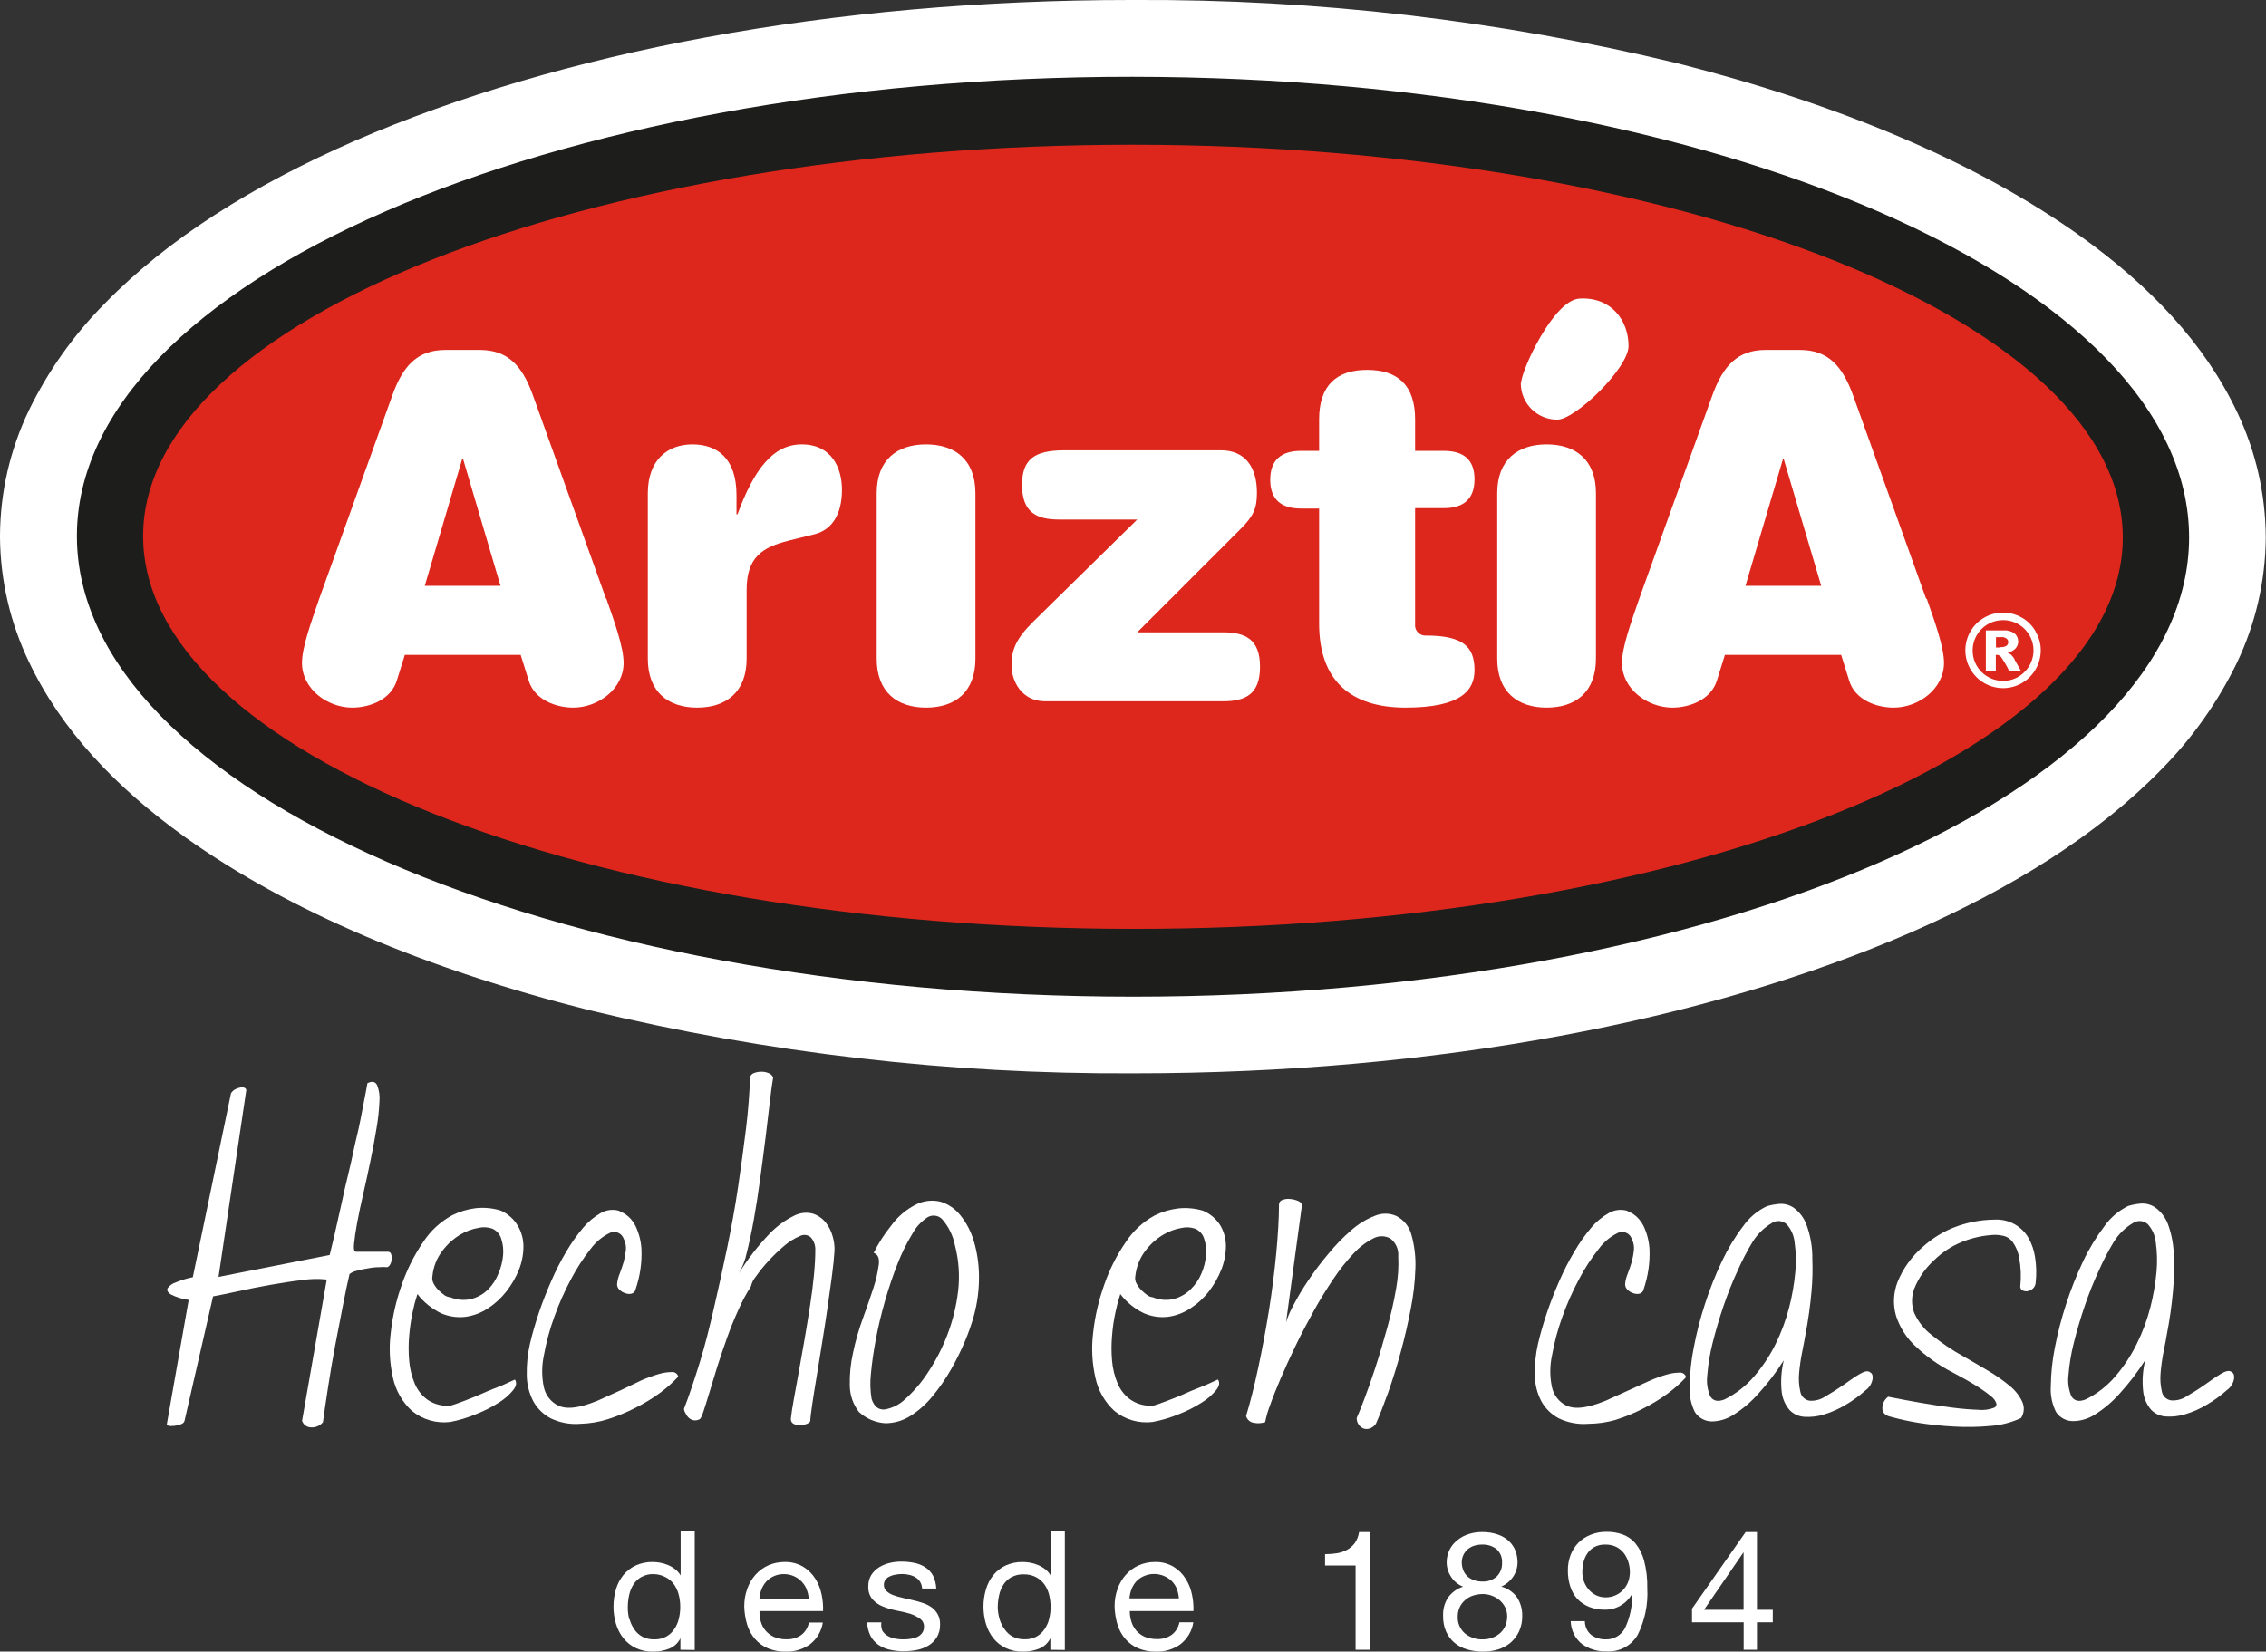
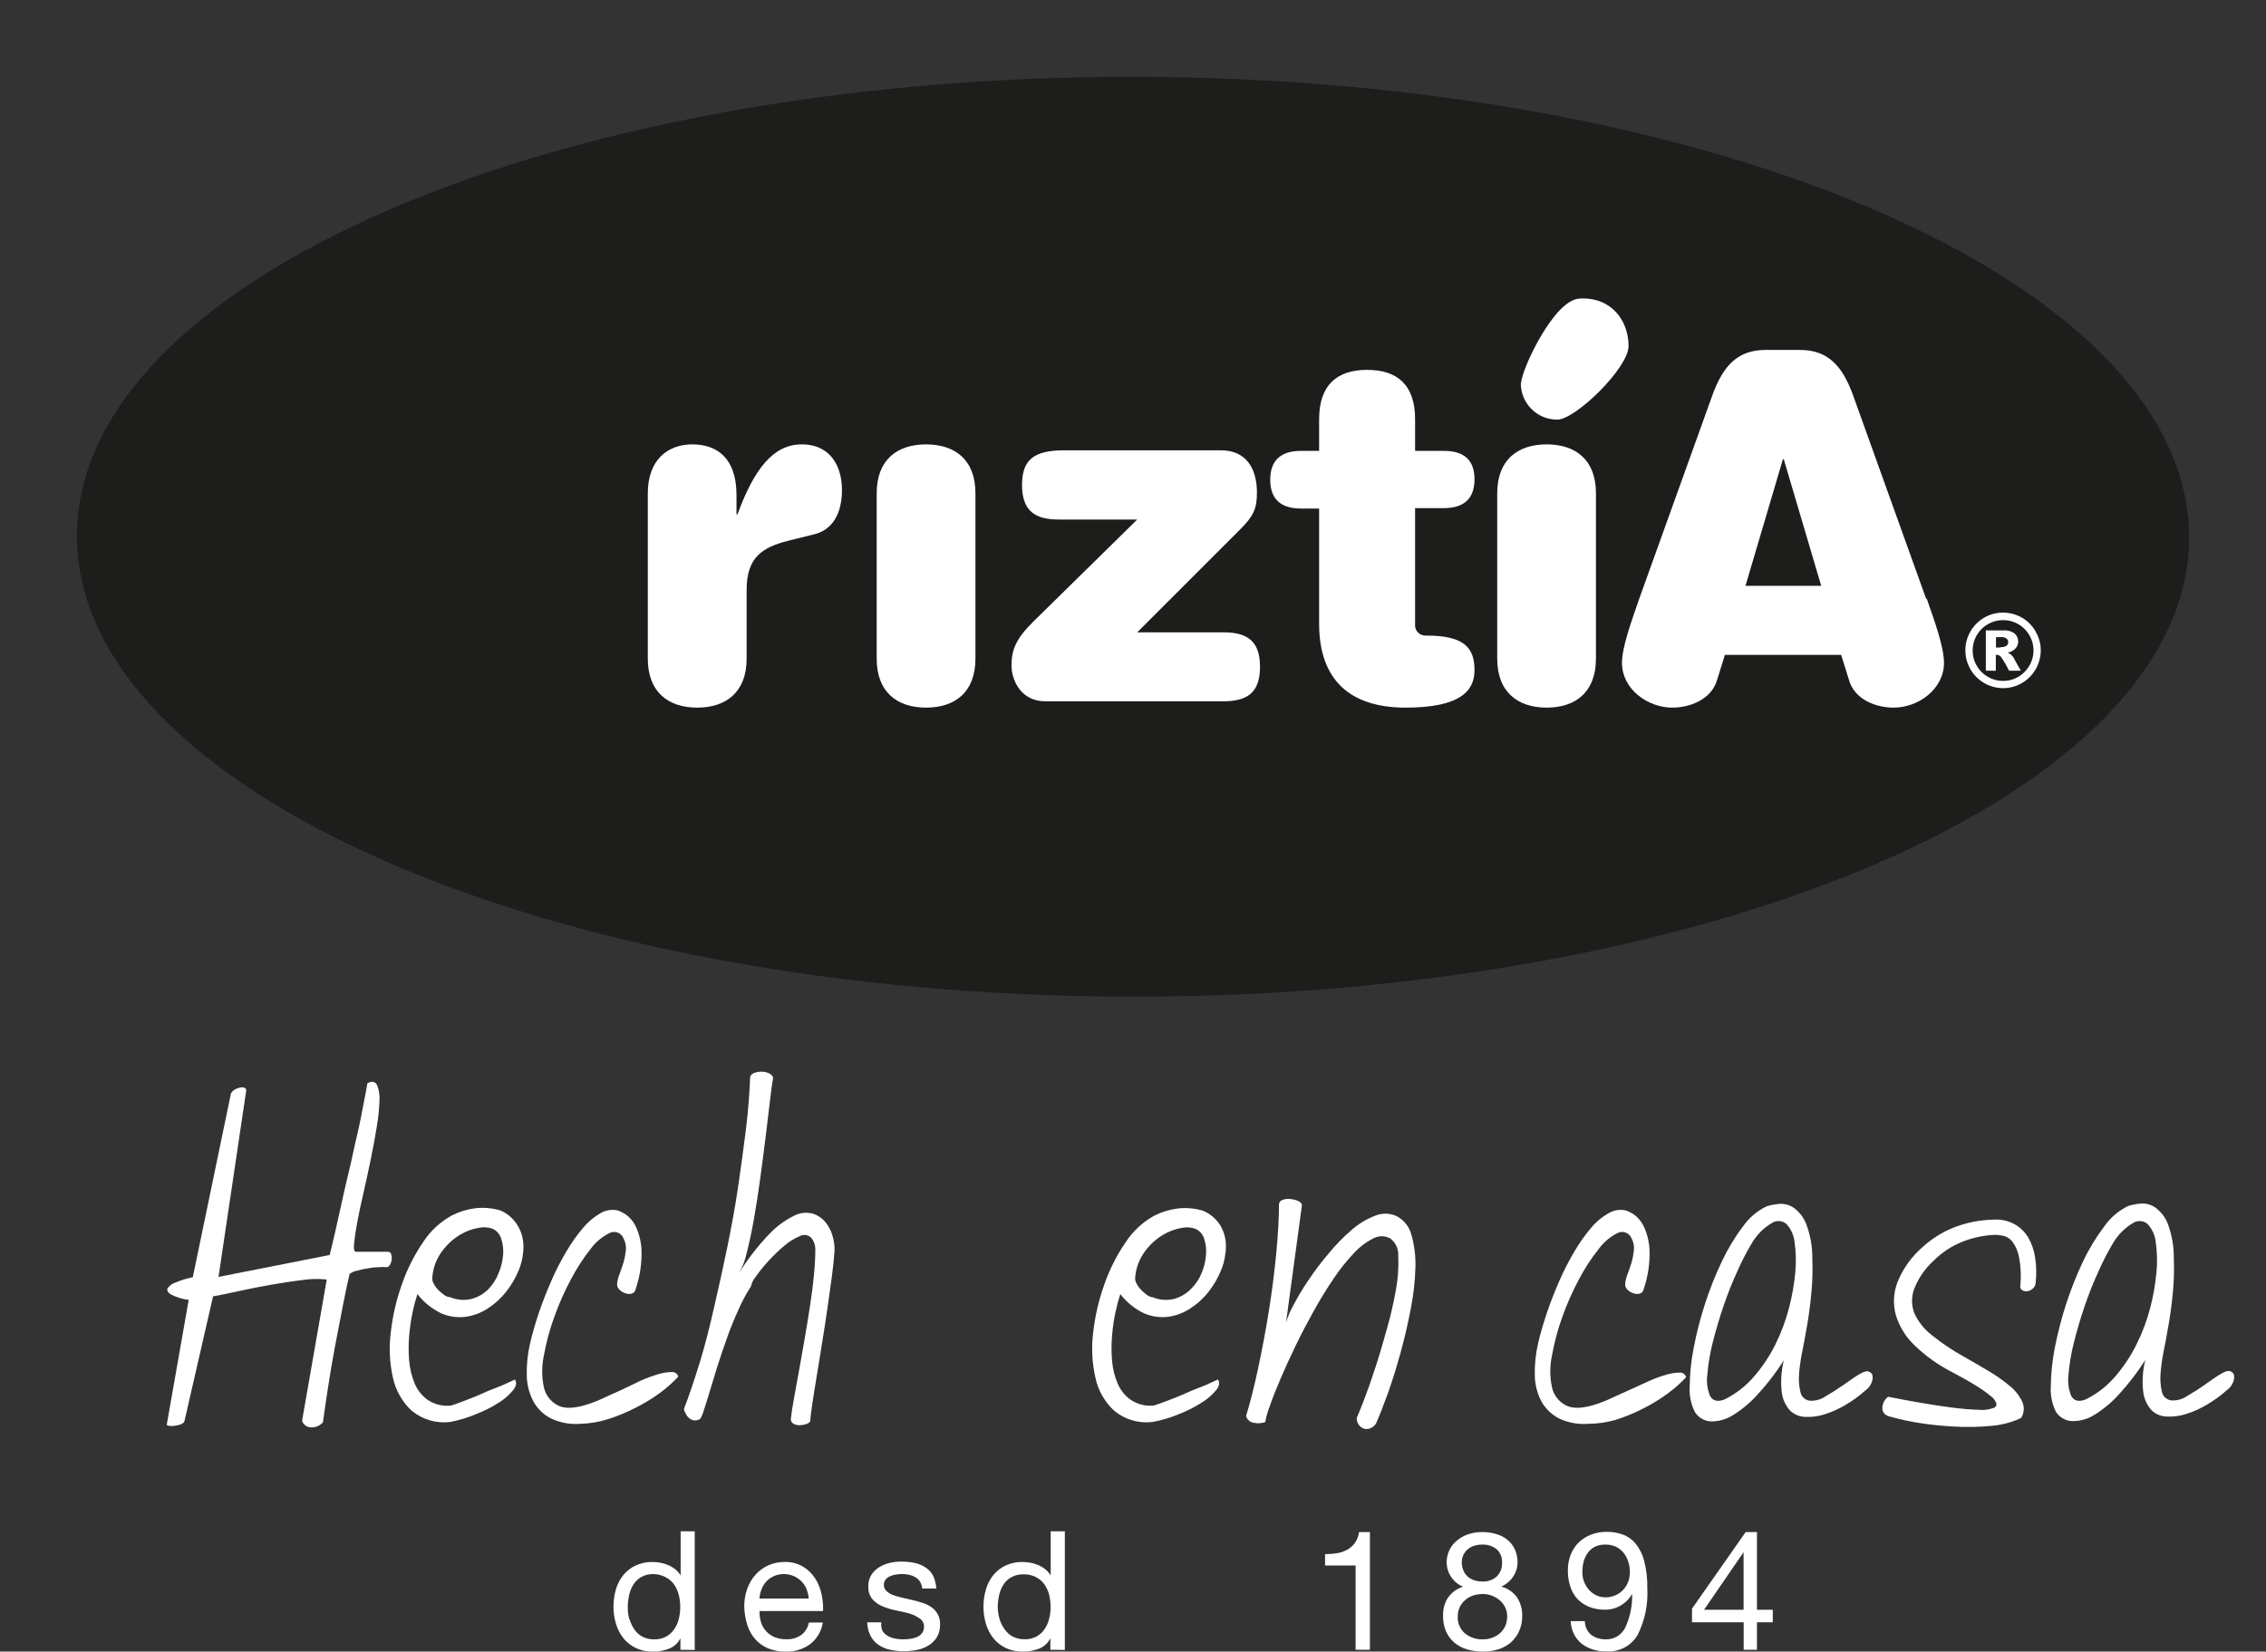
<svg xmlns="http://www.w3.org/2000/svg" viewBox="0 0 286.41 208.8">
  <rect x="0" y="0" width="286.41" height="208.8" fill="#333333" stroke="none" />
  <defs />
  <g id="Capa_2">
    <g id="Layer_1">
-       <path d="M282.76 52.1C278.67 43.44 271.76 36.17 263.01 29.89 249.88 20.5 232.43 13.18 212 8 189.494 2.564 166.412-0.122 143.26 1.13687e-13L143 0C105 0 70.62 6.62 44.86 17.8 32 23.42 21.2 30.19 13.22 38.39 9.297 42.348 6.053 46.926 3.62 51.94 1.265 56.865 0.028 62.251 3.62396e-07 67.71L0 68C0.057 73.416 1.299 78.755 3.64 83.64 7.74 92.29 14.64 99.56 23.4 105.84 36.54 115.23 53.99 122.55 74.4 127.69 96.928 133.132 120.034 135.818 143.21 135.69L143.42 135.69C181.42 135.69 215.77 129.07 241.52 117.88 254.4 112.25 265.18 105.49 273.17 97.29 277.087 93.338 280.324 88.767 282.75 83.76 285.082 78.872 286.32 73.535 286.38 68.12L286.38 67.9C286.354 62.431 285.117 57.035 282.76 52.1Z" fill="#FFFFFF" />
      <path d="M143.17 9.71C69.44 9.67 9.7 35.67 9.72 67.78 9.74 99.89 69.51 126 143.25 126 216.99 126 276.72 100 276.69 67.92 276.66 35.84 216.9 9.77 143.17 9.71" fill="#1D1D1B" />
-       <path d="M143.17 18.3C74.09 18.3 18.08 40.42 18.09 67.78 18.1 95.14 74.14 117.39 143.24 117.43 212.34 117.47 268.33 95.32 268.31 67.94 268.29 40.56 212.31 18.34 143.17 18.3" fill="#DD271C" />
      <path d="M257.29 79.83C256.881 79.098 256.28 78.493 255.55 78.08 254.826 77.664 254.005 77.447 253.17 77.45 252.338 77.445 251.52 77.663 250.8 78.08 249.327 78.93 248.417 80.499 248.41 82.2 248.399 84.84 250.53 86.989 253.17 87 253.17 87 253.17 87 253.17 87 254.006 87 254.827 86.779 255.55 86.36 257.023 85.505 257.932 83.933 257.94 82.23 257.946 81.395 257.721 80.575 257.29 79.86M255.89 84.95C255.177 85.684 254.193 86.092 253.17 86.08 251.049 86.08 249.33 84.361 249.33 82.24 249.33 80.119 251.049 78.4 253.17 78.4 255.285 78.387 257.011 80.091 257.024 82.206 257.03 83.236 256.621 84.225 255.89 84.95" fill="#FFFFFF" fill-rule="evenodd" />
      <path d="M254.59 83.27C254.475 83.084 254.337 82.912 254.18 82.76 254.054 82.653 253.908 82.571 253.75 82.52 254.131 82.446 254.48 82.258 254.75 81.98 254.97 81.74 255.092 81.426 255.09 81.1 255.092 80.719 254.932 80.356 254.65 80.1 254.245 79.798 253.743 79.656 253.24 79.7L251 79.7 251 84.79 252.26 84.79 252.26 82.79 252.42 82.79C252.623 82.802 252.811 82.905 252.93 83.07 253.309 83.616 253.643 84.191 253.93 84.79L255.42 84.79C254.88 83.84 254.6 83.35 254.6 83.32M252.84 81.86 252.28 81.86 252.28 80.55 252.88 80.55C253.137 80.513 253.399 80.577 253.61 80.73 253.756 80.832 253.839 81.002 253.83 81.18 253.838 81.361 253.756 81.533 253.61 81.64 253.378 81.778 253.108 81.838 252.84 81.81" fill="#FFFFFF" fill-rule="evenodd" />
-       <path d="M76.6 75.69 67.32 49.87C66 46.23 64.17 44.24 60.65 44.24L56.29 44.24C52.77 44.24 50.95 46.24 49.63 49.87L40.35 75.69C39.35 78.6 38.17 81.81 38.17 83.81 38.17 87.09 41.37 89.46 44.52 89.46 46.71 89.46 49.44 88.46 50.17 85.99L51.17 82.79 65.81 82.79 66.81 85.99C67.54 88.48 70.27 89.46 72.45 89.46 75.61 89.46 78.82 87.09 78.82 83.81 78.82 81.81 77.66 78.6 76.64 75.69M53.69 74.06 58.41 58.06 58.54 58.06 63.26 74.06Z" fill="#FFFFFF" fill-rule="evenodd" />
      <path d="M81.88 83.27C81.88 87.51 84.48 89.46 88.12 89.46 91.76 89.46 94.37 87.51 94.37 83.27L94.37 74.6C94.37 70.48 96.3 69.21 99.64 68.36L103.02 67.52C105.15 66.96 106.42 65.03 106.42 61.93 106.42 59.2 105.15 56.18 101.33 56.18 97.75 56.18 95.33 59.26 93.21 65.03L93.09 65.03 93.09 62.6C93.09 57.88 90.6 56.18 87.51 56.18 84.42 56.18 81.88 58.11 81.88 62.36Z" fill="#FFFFFF" fill-rule="evenodd" />
      <path d="M110.81 83.27C110.81 87.51 113.4 89.46 117.05 89.46 120.7 89.46 123.29 87.51 123.29 83.27L123.29 62.36C123.29 58.11 120.69 56.18 117.05 56.18 113.41 56.18 110.81 58.11 110.81 62.36Z" fill="#FFFFFF" fill-rule="evenodd" />
      <path d="M143.74 79.94 156.74 66.94C158.45 65.24 158.87 64.28 158.87 62.28 158.87 59.19 157.48 56.93 154.33 56.93L134.52 56.93C130.71 56.93 129.18 58.09 129.18 61.31 129.18 64.76 131.01 65.68 133.85 65.68L143.74 65.68 130.59 78.6C128.45 80.72 127.85 82.11 127.85 84.11 127.85 86.11 129.13 88.66 132.1 88.66L154.59 88.66C157.44 88.66 159.26 87.75 159.26 84.3 159.26 80.85 157.44 79.94 154.59 79.94Z" fill="#FFFFFF" fill-rule="evenodd" />
      <path d="M166.73 57 164.43 57C161.94 57 160.55 58.16 160.55 60.65 160.55 63.14 161.94 64.29 164.43 64.29L166.73 64.29 166.73 78.85C166.73 85.94 170.61 89.46 177.65 89.46 184.69 89.46 186.37 87.27 186.37 84.72 186.37 81.81 184.98 80.35 180.26 80.35 179.539 80.404 178.91 79.863 178.856 79.142 178.85 79.061 178.851 78.98 178.86 78.9L178.86 64.24 182.5 64.24C184.98 64.24 186.37 63.08 186.37 60.6 186.37 58.12 185 57 182.5 57L178.86 57 178.86 53C178.86 48.71 176.67 46.76 172.79 46.76 168.91 46.76 166.73 48.76 166.73 53Z" fill="#FFFFFF" fill-rule="evenodd" />
      <path d="M189.24 83.26C189.24 87.51 191.85 89.46 195.49 89.46 199.13 89.46 201.72 87.51 201.72 83.26L201.72 62.36C201.72 58.11 199.13 56.18 195.49 56.18 191.85 56.18 189.24 58.11 189.24 62.36Z" fill="#FFFFFF" fill-rule="evenodd" />
      <path d="M243.45 75.69 234.18 49.87C232.84 46.23 231.02 44.24 227.5 44.24L223.14 44.24C219.63 44.24 217.81 46.24 216.47 49.87L207.19 75.69C206.19 78.6 205.01 81.81 205.01 83.81 205.01 87.09 208.22 89.46 211.38 89.46 213.56 89.46 216.29 88.46 217.02 85.99L218.02 82.79 232.71 82.79 233.71 85.99C234.43 88.48 237.15 89.46 239.35 89.46 242.49 89.46 245.71 87.09 245.71 83.81 245.71 81.81 244.55 78.6 243.53 75.69M220.62 74.06 225.35 58.06 225.46 58.06 230.19 74.06Z" fill="#FFFFFF" fill-rule="evenodd" />
      <path d="M192.26 48.43C192.26 46.88 196.34 37.94 199.62 37.75 203.62 37.5 205.84 40.48 205.84 43.75 205.84 46.52 199.12 53.05 196.84 53.05 194.305 53.067 192.237 51.025 192.22 48.49 192.22 48.467 192.22 48.443 192.22 48.42" fill="#FFFFFF" />
      <path d="M23.85 164.34C23.058 164.24 22.29 164.003 21.58 163.64 21.193 163.38 21.063 163.12 21.19 162.86 21.45 162.499 21.823 162.235 22.25 162.11 22.934 161.829 23.644 161.614 24.37 161.47L29.19 138.24C29.305 138.032 29.474 137.859 29.68 137.74 29.873 137.62 30.087 137.539 30.31 137.5 30.487 137.45 30.673 137.45 30.85 137.5 30.997 137.538 31.107 137.66 31.13 137.81L27.62 161.43 41.67 158.66C41.82 158.08 42.02 157.24 42.28 156.12 42.54 155 42.82 153.76 43.12 152.37 43.42 150.98 43.74 149.53 44.12 148 44.5 146.47 44.77 145 45.12 143.57 45.47 142.14 45.69 140.86 45.92 139.69 46.15 138.52 46.33 137.6 46.44 136.94 47.02 136.65 47.44 136.73 47.66 137.18 47.925 137.839 48.028 138.553 47.96 139.26 47.911 140.394 47.788 141.523 47.59 142.64 47.38 143.96 47.12 145.31 46.83 146.72 46.54 148.13 46.24 149.51 45.92 150.9 45.6 152.29 45.34 153.52 45.14 154.6 44.94 155.68 44.81 156.6 44.75 157.25 44.69 157.9 44.75 158.25 45.01 158.25L49.01 158.25C49.198 158.236 49.371 158.351 49.43 158.53 49.503 158.731 49.531 158.947 49.51 159.16 49.5 159.386 49.442 159.608 49.34 159.81 49.267 159.98 49.136 160.118 48.97 160.2 48.637 160.17 48.303 160.17 47.97 160.2 47.49 160.2 47 160.25 46.5 160.35 46.016 160.417 45.538 160.521 45.07 160.66 44.745 160.725 44.44 160.865 44.18 161.07 43.95 162.07 43.67 163.32 43.36 164.95 43.05 166.58 42.71 168.31 42.36 170.13 42.01 171.95 41.72 173.73 41.45 175.48 41.18 177.23 40.97 178.67 40.82 179.8 40.442 180.254 39.868 180.496 39.28 180.45 38.775 180.432 38.335 180.101 38.18 179.62L41.3 161.76C40.268 161.647 39.226 161.67 38.2 161.83 36.91 161.98 35.57 162.19 34.2 162.43 32.83 162.67 31.44 162.95 30.12 163.24 28.8 163.53 27.74 163.74 26.93 163.89L23.33 179.6C23.288 179.777 23.166 179.925 23 180 22.794 180.1 22.575 180.17 22.35 180.21 22.113 180.257 21.872 180.281 21.63 180.28 21.435 180.286 21.242 180.241 21.07 180.15Z" fill="#FFFFFF" />
      <path d="M56.89 179.77C55.152 179.982 53.403 179.472 52.05 178.36 50.85 177.249 50.02 175.797 49.67 174.2 49.244 172.324 49.149 170.388 49.39 168.48 49.618 166.392 50.092 164.338 50.8 162.36 51.458 160.461 52.366 158.659 53.5 157 54.42 155.595 55.674 154.441 57.15 153.64 58.066 153.18 59.053 152.88 60.07 152.75 61.141 152.627 62.226 152.723 63.26 153.03 64.188 153.434 64.963 154.124 65.47 155 65.931 155.796 66.169 156.701 66.16 157.62 66.152 158.624 65.956 159.618 65.58 160.55 65.184 161.526 64.652 162.442 64 163.27 63.344 164.115 62.55 164.842 61.65 165.42 60.799 165.983 59.831 166.345 58.82 166.48 57.778 166.604 56.722 166.449 55.76 166.03 54.584 165.465 53.556 164.633 52.76 163.6 52.517 164.338 52.317 165.089 52.16 165.85 51.95 166.84 51.803 167.842 51.72 168.85 51.625 169.915 51.625 170.985 51.72 172.05 51.803 173.045 52.043 174.02 52.43 174.94 52.78 175.768 53.355 176.482 54.09 177 54.941 177.557 55.958 177.804 56.97 177.7 57.29 177.61 57.83 177.43 58.6 177.13 59.37 176.83 60.18 176.53 61.05 176.13 61.92 175.73 62.73 175.45 63.5 175.13L65.08 174.41C65.34 174.78 65.27 175.23 64.86 175.75 64.352 176.364 63.748 176.891 63.07 177.31 62.169 177.885 61.215 178.37 60.22 178.76 59.149 179.215 58.033 179.554 56.89 179.77ZM56.89 163.99C57.752 164.357 58.71 164.435 59.62 164.21 60.405 163.996 61.122 163.583 61.7 163.01 62.264 162.434 62.706 161.751 63 161 63.32 160.263 63.519 159.48 63.59 158.68 63.653 157.978 63.571 157.27 63.35 156.6 63.179 156.022 62.757 155.552 62.2 155.32 61.649 155.132 61.057 155.101 60.49 155.23 59.662 155.371 58.869 155.666 58.15 156.1 57.292 156.62 56.542 157.298 55.94 158.1 55.218 159.027 54.774 160.14 54.66 161.31 54.59 161.653 54.65 162.01 54.83 162.31 55 162.626 55.219 162.913 55.48 163.16 55.72 163.385 55.974 163.596 56.24 163.79 56.426 163.896 56.629 163.967 56.84 164Z" fill="#FFFFFF" />
      <path d="M73.36 180C72.071 180.107 70.777 179.869 69.61 179.31 68.674 178.822 67.905 178.067 67.4 177.14 66.873 176.126 66.593 175.002 66.58 173.86 66.552 172.515 66.689 171.171 66.99 169.86 67.28 168.62 67.66 167.31 68.12 165.94 68.58 164.57 69.12 163.22 69.68 161.94 70.234 160.656 70.872 159.41 71.59 158.21 72.209 157.15 72.918 156.147 73.71 155.21 74.335 154.461 75.091 153.831 75.94 153.35 76.616 152.964 77.416 152.857 78.17 153.05 78.474 153.172 78.765 153.322 79.04 153.5 79.587 153.875 80.028 154.384 80.32 154.98 80.771 155.919 81.029 156.939 81.08 157.98 81.143 159.678 80.892 161.373 80.34 162.98 80.296 163.257 80.092 163.481 79.82 163.55 79.546 163.611 79.26 163.586 79 163.48 78.717 163.389 78.463 163.227 78.26 163.01 78.069 162.821 77.974 162.557 78 162.29 78.047 161.85 78.158 161.418 78.33 161.01 78.51 160.54 78.68 160.01 78.83 159.54 78.966 159.042 79.059 158.534 79.11 158.02 79.154 157.533 79.057 157.043 78.83 156.61 78.6 155.941 77.872 155.586 77.203 155.816 77.151 155.834 77.1 155.855 77.05 155.88 76.107 156.349 75.288 157.034 74.66 157.88 73.714 159.081 72.88 160.366 72.17 161.72 71.344 163.261 70.635 164.862 70.05 166.51 69.475 168.093 69.037 169.722 68.74 171.38 68.462 172.699 68.462 174.061 68.74 175.38 68.961 176.39 69.631 177.245 70.56 177.7 71.48 178.15 72.84 178.05 74.63 177.42 75.225 177.217 75.806 176.976 76.37 176.7L78.58 175.7 81 174.54C81.723 174.215 82.468 173.941 83.23 173.72 83.781 173.552 84.354 173.465 84.93 173.46 85.303 173.43 85.643 173.676 85.73 174.04 85.011 174.81 84.221 175.51 83.37 176.13 82.394 176.838 81.36 177.463 80.28 178 79.17 178.566 78.017 179.041 76.83 179.42 75.706 179.773 74.538 179.968 73.36 180Z" fill="#FFFFFF" />
      <path d="M86.45 178.12C87.12 176.39 87.77 174.42 88.45 172.23 89.13 170.04 89.7 167.71 90.27 165.23 90.84 162.75 91.4 160.23 91.92 157.7 92.44 155.17 92.92 152.59 93.29 150.06 93.66 147.53 94 145.06 94.29 142.71 94.58 140.36 94.73 138.14 94.82 136.12 94.92 135.869 95.137 135.682 95.4 135.62 95.7 135.522 96.015 135.478 96.33 135.49 96.638 135.497 96.941 135.568 97.22 135.7 97.456 135.801 97.638 135.997 97.72 136.24 97.6 136.88 97.47 137.87 97.31 139.24L96.77 143.75C96.56 145.41 96.34 147.15 96.09 148.97 95.84 150.79 95.58 152.51 95.29 154.13 95 155.75 94.7 157.13 94.38 158.4 94.191 159.309 93.853 160.181 93.38 160.98 94.496 159.183 95.797 157.507 97.26 155.98 98.156 155.038 99.213 154.263 100.38 153.69 101.104 153.316 101.941 153.223 102.73 153.43 103.356 153.629 103.911 154.004 104.33 154.51 104.756 155.032 105.066 155.639 105.24 156.29 105.42 156.886 105.501 157.508 105.48 158.13 105.42 159.05 105.31 160.13 105.13 161.49 104.95 162.85 104.76 164.18 104.55 165.63 104.34 167.08 104.11 168.54 103.87 170.01 103.63 171.48 103.42 172.87 103.2 174.15 102.98 175.43 102.81 176.57 102.66 177.55 102.51 178.53 102.43 179.26 102.4 179.72 102.237 179.896 102.024 180.019 101.79 180.07 101.517 180.15 101.234 180.187 100.95 180.18 100.695 180.168 100.448 180.092 100.23 179.96 100.021 179.806 99.919 179.545 99.97 179.29 100.03 178.71 100.15 177.91 100.34 176.88 100.53 175.85 100.74 174.7 100.97 173.41 101.2 172.12 101.44 170.77 101.69 169.34 101.94 167.91 102.16 166.5 102.38 165.11 102.6 163.72 102.76 162.42 102.88 161.19 103 159.96 103.05 158.91 103.05 158.04 103.08 157.444 102.871 156.861 102.47 156.42 102.09 156.087 101.543 156.027 101.1 156.27 100.369 156.574 99.694 156.996 99.1 157.52 98.391 158.118 97.722 158.762 97.1 159.45 96.537 160.057 96.016 160.702 95.54 161.38 95.233 161.744 95.017 162.176 94.91 162.64 94.304 163.579 93.776 164.565 93.33 165.59 92.82 166.72 92.33 167.89 91.9 169.12 91.47 170.35 91.04 171.57 90.66 172.78 90.28 173.99 89.95 175.09 89.66 176.06 89.37 177.03 89.12 177.81 88.92 178.42 88.72 179.03 88.56 179.36 88.44 179.42 88.197 179.556 87.914 179.602 87.64 179.55 87.4 179.499 87.18 179.377 87.01 179.2 86.842 179.031 86.71 178.831 86.62 178.61 86.521 178.464 86.463 178.295 86.45 178.12Z" fill="#FFFFFF" />
-       <path d="M108.57 178.51C107.831 177.556 107.424 176.387 107.41 175.18 107.376 173.796 107.51 172.412 107.81 171.06 108.115 169.592 108.526 168.148 109.04 166.74 109.56 165.307 110.01 164.007 110.39 162.84 110.715 161.864 110.946 160.86 111.08 159.84 111.17 159.05 110.95 158.56 110.43 158.39 111.027 157.184 111.755 156.047 112.6 155 113.443 153.82 114.567 152.868 115.87 152.23 116.806 151.789 117.864 151.679 118.87 151.92 119.86 152.224 120.735 152.82 121.38 153.63 122.159 154.601 122.74 155.715 123.09 156.91 123.51 158.339 123.729 159.82 123.74 161.31 123.759 163.015 123.54 164.715 123.09 166.36 122.796 167.415 122.435 168.45 122.01 169.46 121.492 170.702 120.897 171.911 120.23 173.08 119.544 174.29 118.755 175.437 117.87 176.51 117.073 177.494 116.12 178.342 115.05 179.02 114.109 179.611 113.021 179.926 111.91 179.93 110.667 179.855 109.487 179.353 108.57 178.51ZM110.17 176.87C110.49 177.817 111.04 178.257 111.82 178.19 112.8 178.022 113.706 177.562 114.42 176.87 115.518 175.885 116.48 174.759 117.28 173.52 118.27 172.036 119.092 170.446 119.73 168.78 120.416 166.994 120.876 165.13 121.1 163.23 121.327 161.292 121.192 159.328 120.7 157.44 120.459 156.214 119.901 155.072 119.08 154.13 118.596 153.635 117.835 153.536 117.24 153.89 116.432 154.418 115.769 155.14 115.31 155.99 114.587 157.184 113.968 158.439 113.46 159.74 112.88 161.19 112.36 162.74 111.88 164.4 111.4 166.06 111.01 167.69 110.71 169.28 110.41 170.87 110.2 172.33 110.08 173.68 109.96 174.742 109.99 175.816 110.17 176.87Z" fill="#FFFFFF" />
      <path d="M145.67 179.77C143.935 179.982 142.189 179.472 140.84 178.36 139.637 177.252 138.805 175.799 138.46 174.2 138.03 172.325 137.932 170.389 138.17 168.48 138.402 166.391 138.878 164.337 139.59 162.36 140.246 160.47 141.154 158.677 142.29 157.03 143.209 155.628 144.459 154.474 145.93 153.67 146.85 153.21 147.84 152.91 148.86 152.78 149.931 152.657 151.016 152.753 152.05 153.06 152.966 153.443 153.74 154.104 154.26 154.95 154.721 155.746 154.959 156.651 154.95 157.57 154.937 158.574 154.741 159.567 154.37 160.5 153.978 161.494 153.446 162.427 152.79 163.27 152.135 164.115 151.34 164.842 150.44 165.42 149.586 165.984 148.615 166.347 147.6 166.48 146.578 166.594 145.544 166.439 144.6 166.03 143.422 165.468 142.394 164.635 141.6 163.6 141.357 164.338 141.157 165.089 141 165.85 140.785 166.839 140.637 167.841 140.56 168.85 140.465 169.915 140.465 170.985 140.56 172.05 140.642 173.046 140.885 174.022 141.28 174.94 141.631 175.768 142.21 176.479 142.95 176.99 143.8 177.549 144.818 177.797 145.83 177.69 146.15 177.6 146.69 177.42 147.46 177.12 148.23 176.82 149.04 176.52 149.91 176.12 150.78 175.72 151.59 175.44 152.36 175.12L153.94 174.4C154.2 174.77 154.13 175.22 153.72 175.74 153.211 176.356 152.602 176.884 151.92 177.3 151.024 177.877 150.073 178.362 149.08 178.75 147.984 179.213 146.84 179.555 145.67 179.77ZM145.67 163.99C146.532 164.357 147.49 164.435 148.4 164.21 149.184 163.994 149.9 163.581 150.48 163.01 151.068 162.443 151.534 161.763 151.85 161.01 152.171 160.274 152.368 159.49 152.43 158.69 152.496 157.988 152.418 157.28 152.2 156.61 152.029 156.032 151.607 155.562 151.05 155.33 150.499 155.142 149.907 155.111 149.34 155.24 148.512 155.381 147.719 155.676 147 156.11 146.14 156.629 145.386 157.308 144.78 158.11 144.066 159.042 143.623 160.152 143.5 161.32 143.427 161.664 143.492 162.023 143.68 162.32 143.85 162.636 144.069 162.923 144.33 163.17 144.57 163.395 144.824 163.606 145.09 163.8 145.258 163.896 145.44 163.963 145.63 164Z" fill="#FFFFFF" />
      <path d="M171.47 179.29C171.64 178.92 171.95 178.15 172.4 176.99 172.85 175.83 173.32 174.48 173.83 172.92 174.34 171.36 174.83 169.7 175.32 167.92 175.788 166.275 176.169 164.606 176.46 162.92 176.706 161.568 176.797 160.192 176.73 158.82 176.801 157.949 176.424 157.101 175.73 156.57 175.054 156.198 174.236 156.198 173.56 156.57 172.639 157.043 171.809 157.676 171.11 158.44 170.16 159.449 169.297 160.536 168.53 161.69 167.66 162.98 166.82 164.34 166.02 165.79 165.22 167.24 164.45 168.69 163.74 170.17 163.03 171.65 162.4 173.02 161.85 174.31 161.3 175.6 160.85 176.73 160.51 177.71 160.25 178.384 160.049 179.08 159.91 179.79 159.455 179.938 158.97 179.969 158.5 179.88 158.019 179.825 157.621 179.479 157.5 179.01 158.02 177.303 158.53 175.28 159.03 172.94 159.53 170.6 159.98 168.193 160.38 165.72 160.773 163.253 161.083 160.833 161.31 158.46 161.537 156.087 161.653 154.007 161.66 152.22 161.69 151.95 161.893 151.731 162.16 151.68 162.48 151.565 162.824 151.534 163.16 151.59 163.507 151.625 163.845 151.719 164.16 151.87 164.45 152.02 164.57 152.2 164.55 152.43L162.55 167.17C162.778 166.433 163.083 165.723 163.46 165.05 164.018 163.975 164.64 162.933 165.32 161.93 166.108 160.749 166.963 159.614 167.88 158.53 168.762 157.448 169.736 156.445 170.79 155.53 171.661 154.76 172.659 154.147 173.74 153.72 174.61 153.34 175.6 153.34 176.47 153.72 177.432 154.202 178.136 155.078 178.4 156.12 178.779 157.473 178.948 158.876 178.9 160.28 178.848 162.027 178.651 163.766 178.31 165.48 177.95 167.353 177.523 169.19 177.03 170.99 176.537 172.79 176.01 174.48 175.45 176.06 174.88 177.64 174.37 178.95 173.91 179.99 173.72 180.274 173.443 180.488 173.12 180.6 172.87 180.68 172.6 180.68 172.35 180.6 171.817 180.385 171.471 179.865 171.48 179.29Z" fill="#FFFFFF" />
      <path d="M200.77 180C199.481 180.107 198.187 179.869 197.02 179.31 196.086 178.819 195.318 178.065 194.81 177.14 194.283 176.126 194.003 175.002 193.99 173.86 193.962 172.515 194.099 171.171 194.4 169.86 194.69 168.62 195.07 167.31 195.53 165.94 195.99 164.57 196.53 163.22 197.09 161.94 197.648 160.658 198.286 159.412 199 158.21 199.618 157.15 200.328 156.147 201.12 155.21 201.747 154.458 202.506 153.828 203.36 153.35 204.036 152.964 204.836 152.857 205.59 153.05 205.892 153.176 206.183 153.327 206.46 153.5 207.002 153.878 207.438 154.387 207.73 154.98 208.181 155.919 208.439 156.939 208.49 157.98 208.553 159.678 208.302 161.373 207.75 162.98 207.709 163.258 207.503 163.484 207.23 163.55 206.956 163.611 206.67 163.586 206.41 163.48 206.128 163.387 205.874 163.225 205.67 163.01 205.484 162.818 205.389 162.556 205.41 162.29 205.457 161.85 205.568 161.418 205.74 161.01 205.93 160.54 206.09 160.01 206.24 159.54 206.376 159.042 206.469 158.534 206.52 158.02 206.564 157.533 206.467 157.043 206.24 156.61 206.01 155.941 205.282 155.586 204.613 155.816 204.561 155.834 204.51 155.855 204.46 155.88 203.518 156.347 202.702 157.033 202.08 157.88 201.127 159.078 200.29 160.364 199.58 161.72 198.754 163.261 198.045 164.862 197.46 166.51 196.888 168.093 196.453 169.722 196.16 171.38 195.877 172.698 195.877 174.062 196.16 175.38 196.381 176.39 197.051 177.245 197.98 177.7 198.9 178.15 200.26 178.05 202.06 177.42 202.651 177.217 203.229 176.976 203.79 176.7L206 175.7 208.39 174.61C209.113 174.283 209.858 174.009 210.62 173.79 211.168 173.622 211.737 173.534 212.31 173.53 212.684 173.496 213.026 173.743 213.11 174.11 212.394 174.883 211.604 175.583 210.75 176.2 209.777 176.911 208.747 177.54 207.67 178.08 206.561 178.648 205.407 179.123 204.22 179.5 203.098 179.824 201.938 179.993 200.77 180Z" fill="#FFFFFF" />
      <path d="M214.22 178.51C213.72 177.503 213.496 176.382 213.57 175.26 213.585 173.638 213.752 172.021 214.07 170.43 214.423 168.551 214.898 166.698 215.49 164.88 216.084 163.027 216.803 161.216 217.64 159.46 218.374 157.898 219.268 156.416 220.31 155.04 221.072 153.947 222.106 153.071 223.31 152.5 223.824 152.344 224.354 152.243 224.89 152.2 225.543 152.15 226.193 152.326 226.73 152.7 227.446 153.227 227.994 153.949 228.31 154.78 228.835 156.187 229.093 157.679 229.07 159.18 229.124 160.554 229.087 161.931 228.96 163.3 228.802 165.102 228.551 166.894 228.21 168.67 228.12 169.19 227.99 169.91 227.8 170.84 227.616 171.742 227.482 172.653 227.4 173.57 227.323 174.36 227.373 175.157 227.55 175.93 227.648 176.527 228.121 176.992 228.72 177.08 229.428 177.131 230.133 176.94 230.72 176.54 231.5 176.09 232.26 175.61 233 175.09 233.74 174.57 234.4 174.09 235 173.74 235.6 173.39 236 173.27 236.3 173.44 236.6 173.61 236.72 173.78 236.69 174.29 236.605 174.891 236.276 175.43 235.78 175.78 235.002 176.478 234.154 177.095 233.25 177.62 232.406 178.128 231.502 178.531 230.56 178.82 229.759 179.07 228.918 179.172 228.08 179.12 227.368 179.084 226.697 178.781 226.2 178.27 225.646 177.623 225.298 176.826 225.2 175.98 225.051 174.642 225.139 173.288 225.46 171.98 224.511 173.483 223.43 174.899 222.23 176.21 221.323 177.238 220.272 178.131 219.11 178.86 218.287 179.401 217.325 179.692 216.34 179.7 215.478 179.686 214.681 179.238 214.22 178.51ZM217.99 176.91C219.418 176.203 220.687 175.213 221.72 174 222.792 172.756 223.702 171.382 224.43 169.91 225.156 168.432 225.729 166.884 226.14 165.29 226.52 163.817 226.781 162.315 226.92 160.8 227.035 159.561 227.005 158.312 226.83 157.08 226.752 156.226 226.401 155.42 225.83 154.78 225.348 154.327 224.628 154.238 224.05 154.56 223.001 155.161 222.12 156.018 221.49 157.05 220.802 158.19 220.187 159.372 219.65 160.59 218.983 162.023 218.383 163.523 217.85 165.09 217.317 166.657 216.853 168.227 216.46 169.8 216.123 171.136 215.899 172.497 215.79 173.87 215.678 174.771 215.805 175.685 216.16 176.52 216.53 177.12 217.12 177.26 218 176.91Z" fill="#FFFFFF" />
      <path d="M239 179.12C238.333 178.98 237.973 178.647 237.92 178.12 237.893 177.517 238.167 176.941 238.65 176.58 239.96 176.84 241.32 177.1 242.73 177.34 244.14 177.58 245.48 177.79 246.73 177.95 247.98 178.11 249.09 178.2 250.05 178.23 250.728 178.303 251.413 178.214 252.05 177.97 252.263 177.883 252.381 177.654 252.33 177.43 252.203 177.058 251.961 176.736 251.64 176.51 251.063 176.039 250.455 175.608 249.82 175.22 249.02 174.71 247.99 174.13 246.72 173.46 245.032 172.596 243.476 171.494 242.1 170.19 240.965 169.143 240.121 167.82 239.65 166.35 239.246 164.951 239.309 163.459 239.83 162.1 240.533 160.356 241.648 158.809 243.08 157.59 244.214 156.568 245.521 155.755 246.94 155.19 248.569 154.55 250.3 154.212 252.05 154.19 252.955 154.132 253.858 154.337 254.65 154.78 255.362 155.182 255.955 155.765 256.37 156.47 256.814 157.252 257.106 158.11 257.23 159 257.389 160.033 257.413 161.081 257.3 162.12 257.293 162.417 257.167 162.698 256.95 162.9 256.767 163.066 256.542 163.18 256.3 163.23 256.079 163.274 255.85 163.242 255.65 163.14 255.457 163.05 255.338 162.852 255.35 162.64 255.479 161.433 255.432 160.214 255.21 159.02 255.095 158.299 254.814 157.614 254.39 157.02 254.112 156.631 253.704 156.354 253.24 156.24 252.892 156.16 252.537 156.116 252.18 156.11 250.746 156.163 249.332 156.464 248 157 246.668 157.534 245.458 158.329 244.44 159.34 243.349 160.329 242.498 161.553 241.95 162.92 241.579 163.91 241.579 165 241.95 165.99 242.446 167.093 243.209 168.056 244.17 168.79 245.421 169.803 246.76 170.703 248.17 171.48 249.23 172.09 250.29 172.7 251.33 173.32 252.276 173.877 253.175 174.509 254.02 175.21 254.691 175.749 255.231 176.432 255.6 177.21 255.907 177.877 255.85 178.655 255.45 179.27 254.241 179.833 252.94 180.172 251.61 180.27 250.074 180.412 248.53 180.439 246.99 180.35 245.479 180.273 243.974 180.116 242.48 179.88 241.307 179.69 240.145 179.437 239 179.12Z" fill="#FFFFFF" />
      <path d="M259.87 178.51C259.366 177.504 259.138 176.383 259.21 175.26 259.229 173.638 259.397 172.021 259.71 170.43 260.072 168.552 260.549 166.699 261.14 164.88 261.739 163.029 262.457 161.218 263.29 159.46 264.037 157.884 264.946 156.389 266 155 266.77 153.914 267.802 153.04 269 152.46 269.514 152.304 270.044 152.203 270.58 152.16 271.233 152.11 271.882 152.287 272.42 152.66 273.139 153.186 273.691 153.908 274.01 154.74 274.526 156.149 274.78 157.64 274.76 159.14 274.814 160.514 274.777 161.891 274.65 163.26 274.488 165.062 274.234 166.854 273.89 168.63 273.81 169.15 273.67 169.87 273.48 170.8 273.299 171.702 273.169 172.613 273.09 173.53 273.013 174.32 273.063 175.117 273.24 175.89 273.339 176.49 273.817 176.956 274.42 177.04 275.129 177.093 275.834 176.903 276.42 176.5 277.2 176.05 277.96 175.57 278.69 175.05 279.42 174.53 280.1 174.05 280.69 173.7 281.28 173.35 281.69 173.23 281.99 173.4 282.29 173.57 282.41 173.74 282.38 174.25 282.295 174.851 281.966 175.39 281.47 175.74 280.692 176.438 279.844 177.055 278.94 177.58 278.096 178.09 277.193 178.493 276.25 178.78 275.452 179.03 274.615 179.132 273.78 179.08 273.065 179.047 272.389 178.743 271.89 178.23 271.336 177.583 270.988 176.786 270.89 175.94 270.736 174.602 270.824 173.247 271.15 171.94 270.198 173.441 269.117 174.856 267.92 176.17 267.013 177.198 265.962 178.091 264.8 178.82 263.976 179.359 263.015 179.651 262.03 179.66 261.162 179.668 260.348 179.235 259.87 178.51ZM263.64 176.91C265.068 176.203 266.337 175.213 267.37 174 268.439 172.756 269.346 171.382 270.07 169.91 270.803 168.434 271.38 166.886 271.79 165.29 272.17 163.817 272.431 162.315 272.57 160.8 272.685 159.561 272.655 158.312 272.48 157.08 272.402 156.226 272.051 155.42 271.48 154.78 270.998 154.327 270.278 154.238 269.7 154.56 268.651 155.161 267.77 156.018 267.14 157.05 266.452 158.19 265.837 159.372 265.3 160.59 264.633 162.023 264.033 163.523 263.5 165.09 262.967 166.657 262.503 168.227 262.11 169.8 261.773 171.136 261.549 172.497 261.44 173.87 261.333 174.77 261.46 175.683 261.81 176.52 262.18 177.12 262.77 177.26 263.64 176.91Z" fill="#FFFFFF" />
      <path d="M86 208.57 86 207.1 86 207.1C85.719 207.693 85.227 208.16 84.62 208.41 83.959 208.676 83.252 208.809 82.54 208.8 81.784 208.82 81.034 208.662 80.35 208.34 79.745 208.047 79.212 207.624 78.79 207.1 78.369 206.564 78.054 205.953 77.86 205.3 77.645 204.59 77.537 203.852 77.54 203.11 77.54 202.372 77.644 201.638 77.85 200.93 78.036 200.279 78.349 199.67 78.77 199.14 79.193 198.622 79.726 198.205 80.33 197.92 81.01 197.607 81.752 197.453 82.5 197.47 82.802 197.474 83.103 197.5 83.4 197.55 83.743 197.609 84.079 197.706 84.4 197.84 84.725 197.973 85.031 198.148 85.31 198.36 85.6 198.581 85.845 198.856 86.03 199.17L86.03 199.17 86.03 193.59 87.81 193.59 87.81 208.59ZM79.58 204.72C79.709 205.181 79.916 205.617 80.19 206.01 80.447 206.385 80.79 206.693 81.19 206.91 81.654 207.146 82.169 207.263 82.69 207.25 83.223 207.268 83.751 207.144 84.22 206.89 84.623 206.665 84.966 206.346 85.22 205.96 85.495 205.564 85.692 205.119 85.8 204.65 85.919 204.162 85.98 203.662 85.98 203.16 85.983 202.637 85.919 202.116 85.79 201.61 85.671 201.141 85.468 200.697 85.19 200.3 84.915 199.916 84.551 199.604 84.13 199.39 83.659 199.138 83.134 199.005 82.6 199 82.067 198.982 81.539 199.106 81.07 199.36 80.665 199.587 80.322 199.91 80.07 200.3 79.809 200.714 79.623 201.171 79.52 201.65 79.407 202.159 79.35 202.679 79.35 203.2 79.344 203.713 79.408 204.224 79.54 204.72Z" fill="#FFFFFF" />
      <path d="M102.37 207.88C101.478 208.513 100.403 208.836 99.31 208.8 98.536 208.818 97.766 208.675 97.05 208.38 96.433 208.114 95.883 207.715 95.44 207.21 94.984 206.683 94.644 206.066 94.44 205.4 94.214 204.657 94.09 203.887 94.07 203.11 94.062 202.34 94.191 201.575 94.45 200.85 94.683 200.19 95.043 199.582 95.51 199.06 95.959 198.562 96.507 198.163 97.12 197.89 97.751 197.614 98.431 197.471 99.12 197.47 99.961 197.436 100.794 197.645 101.52 198.07 102.143 198.452 102.67 198.972 103.06 199.59 103.442 200.204 103.709 200.881 103.85 201.59 103.996 202.273 104.057 202.972 104.03 203.67L96 203.67C95.984 204.129 96.042 204.589 96.17 205.03 96.289 205.446 96.498 205.832 96.78 206.16 97.073 206.5 97.439 206.77 97.85 206.95 98.334 207.152 98.855 207.251 99.38 207.24 100.039 207.268 100.691 207.086 101.24 206.72 101.766 206.334 102.123 205.762 102.24 205.12L104 205.12C103.835 206.216 103.25 207.206 102.37 207.88ZM101.94 200.88C101.631 200.148 101.05 199.564 100.32 199.25 99.935 199.084 99.519 198.999 99.1 199 98.271 198.982 97.471 199.307 96.89 199.9 96.623 200.193 96.409 200.532 96.26 200.9 96.108 201.28 96.017 201.682 95.99 202.09L102.22 202.09C102.191 201.684 102.097 201.286 101.94 200.91Z" fill="#FFFFFF" />
      <path d="M111.52 206.15C111.686 206.415 111.912 206.638 112.18 206.8 112.468 206.968 112.783 207.086 113.11 207.15 113.459 207.219 113.814 207.253 114.17 207.25 114.464 207.249 114.758 207.229 115.05 207.19 115.343 207.153 115.629 207.075 115.9 206.96 116.153 206.852 116.374 206.68 116.54 206.46 116.717 206.221 116.806 205.927 116.79 205.63 116.796 205.231 116.6 204.855 116.27 204.63 115.882 204.356 115.453 204.143 115 204 114.48 203.85 113.91 203.72 113.29 203.6 112.705 203.487 112.132 203.316 111.58 203.09 111.079 202.891 110.631 202.58 110.27 202.18 109.896 201.718 109.711 201.133 109.75 200.54 109.737 200.049 109.862 199.564 110.11 199.14 110.362 198.734 110.704 198.392 111.11 198.14 111.512 197.892 111.951 197.71 112.41 197.6 112.881 197.481 113.364 197.421 113.85 197.42 114.421 197.414 114.99 197.468 115.55 197.58 116.037 197.67 116.502 197.854 116.92 198.12 117.338 198.378 117.682 198.74 117.92 199.17 118.17 199.686 118.313 200.247 118.34 200.82L116.55 200.82C116.534 200.512 116.441 200.213 116.28 199.95 116.13 199.72 115.928 199.528 115.69 199.39 115.445 199.247 115.178 199.146 114.9 199.09 114.615 199.021 114.323 198.988 114.03 198.99 113.762 198.989 113.494 199.012 113.23 199.06 112.97 199.093 112.717 199.167 112.48 199.28 112.265 199.373 112.076 199.517 111.93 199.7 111.779 199.893 111.704 200.135 111.72 200.38 111.715 200.669 111.835 200.946 112.05 201.14 112.289 201.364 112.572 201.538 112.88 201.65 113.248 201.789 113.625 201.899 114.01 201.98L115.27 202.27C115.714 202.363 116.151 202.483 116.58 202.63 116.987 202.752 117.372 202.937 117.72 203.18 118.045 203.407 118.315 203.704 118.51 204.05 118.729 204.447 118.837 204.897 118.82 205.35 118.843 205.925 118.701 206.494 118.41 206.99 118.14 207.418 117.773 207.778 117.34 208.04 116.88 208.314 116.376 208.503 115.85 208.6 115.306 208.699 114.753 208.75 114.2 208.75 113.621 208.754 113.044 208.69 112.48 208.56 111.96 208.452 111.467 208.241 111.03 207.94 110.61 207.65 110.267 207.262 110.03 206.81 109.765 206.278 109.621 205.694 109.61 205.1L111.4 205.1C111.345 205.454 111.387 205.817 111.52 206.15Z" fill="#FFFFFF" />
      <path d="M132.76 208.57 132.76 207.1 132.76 207.1C132.479 207.693 131.987 208.16 131.38 208.41 130.719 208.675 130.012 208.808 129.3 208.8 128.544 208.82 127.794 208.662 127.11 208.34 126.503 208.05 125.97 207.626 125.55 207.1 125.129 206.564 124.814 205.953 124.62 205.3 124.2 203.874 124.2 202.356 124.62 200.93 124.806 200.279 125.119 199.67 125.54 199.14 125.959 198.622 126.489 198.206 127.09 197.92 127.774 197.608 128.519 197.454 129.27 197.47 129.572 197.474 129.872 197.5 130.17 197.55 130.513 197.609 130.849 197.706 131.17 197.84 131.495 197.973 131.801 198.148 132.08 198.36 132.37 198.581 132.615 198.856 132.8 199.17L132.8 199.17 132.8 193.59 134.59 193.59 134.59 208.59ZM126.35 204.72C126.488 205.182 126.708 205.616 127 206 127.257 206.375 127.6 206.683 128 206.9 128.464 207.136 128.98 207.253 129.5 207.24 130.033 207.258 130.561 207.134 131.03 206.88 131.433 206.655 131.776 206.336 132.03 205.95 132.305 205.554 132.501 205.109 132.61 204.64 132.73 204.152 132.79 203.652 132.79 203.15 132.788 202.628 132.724 202.107 132.6 201.6 132.481 201.131 132.278 200.687 132 200.29 131.723 199.907 131.36 199.596 130.94 199.38 130.453 199.136 129.914 199.016 129.37 199.03 128.834 199.012 128.303 199.137 127.83 199.39 127.424 199.616 127.081 199.939 126.83 200.33 126.566 200.742 126.379 201.2 126.28 201.68 126.168 202.189 126.111 202.709 126.11 203.23 126.123 203.735 126.204 204.236 126.35 204.72Z" fill="#FFFFFF" />
-       <path d="M149.18 207.88C148.285 208.515 147.207 208.839 146.11 208.8 145.339 208.818 144.573 208.675 143.86 208.38 143.243 208.114 142.693 207.715 142.25 207.21 141.794 206.683 141.454 206.066 141.25 205.4 141.024 204.657 140.9 203.887 140.88 203.11 140.868 202.34 140.996 201.574 141.26 200.85 141.493 200.19 141.853 199.582 142.32 199.06 142.769 198.562 143.317 198.163 143.93 197.89 144.561 197.614 145.242 197.471 145.93 197.47 146.771 197.436 147.604 197.645 148.33 198.07 148.953 198.449 149.477 198.97 149.86 199.59 150.25 200.201 150.521 200.879 150.66 201.59 150.806 202.273 150.867 202.972 150.84 203.67L142.8 203.67C142.797 204.121 142.865 204.57 143 205 143.124 205.414 143.332 205.799 143.61 206.13 143.905 206.468 144.27 206.738 144.68 206.92 145.168 207.121 145.692 207.22 146.22 207.21 146.876 207.239 147.525 207.057 148.07 206.69 148.595 206.303 148.953 205.731 149.07 205.09L150.83 205.09C150.662 206.199 150.07 207.199 149.18 207.88ZM148.75 200.88C148.602 200.507 148.381 200.166 148.1 199.88 147.186 198.996 145.836 198.737 144.66 199.22 144.286 199.371 143.946 199.595 143.66 199.88 143.389 200.171 143.175 200.51 143.03 200.88 142.878 201.26 142.787 201.662 142.76 202.07L149 202.07C148.979 201.673 148.894 201.281 148.75 200.91Z" fill="#FFFFFF" />
      <path d="M171.34 208.57 171.34 197.91 167.48 197.91 167.48 196.48C167.972 196.48 168.463 196.443 168.95 196.37 169.401 196.301 169.838 196.156 170.24 195.94 170.633 195.731 170.975 195.437 171.24 195.08 171.524 194.664 171.709 194.189 171.78 193.69L173.15 193.69 173.15 208.57Z" fill="#FFFFFF" />
      <path d="M183.25 195.86C183.49 195.396 183.832 194.993 184.25 194.68 184.666 194.348 185.141 194.097 185.65 193.94 186.18 193.77 186.734 193.686 187.29 193.69 187.998 193.672 188.703 193.784 189.37 194.02 189.895 194.199 190.373 194.493 190.77 194.88 191.119 195.22 191.389 195.633 191.56 196.09 191.721 196.539 191.806 197.013 191.81 197.49 191.812 198.146 191.617 198.787 191.25 199.33 190.877 199.879 190.357 200.312 189.75 200.58 190.556 200.789 191.264 201.273 191.75 201.95 192.198 202.646 192.425 203.462 192.4 204.29 192.413 204.954 192.28 205.613 192.01 206.22 191.763 206.761 191.405 207.245 190.96 207.64 190.5 208.032 189.966 208.328 189.39 208.51 188.765 208.706 188.114 208.804 187.46 208.8 186.784 208.806 186.11 208.715 185.46 208.53 184.871 208.364 184.323 208.078 183.85 207.69 183.391 207.303 183.026 206.818 182.78 206.27 182.508 205.639 182.378 204.956 182.4 204.27 182.365 203.47 182.574 202.678 183 202 183.47 201.33 184.149 200.834 184.93 200.59 184.311 200.347 183.783 199.917 183.42 199.36 183.047 198.812 182.848 198.163 182.85 197.5 182.849 196.929 182.986 196.366 183.25 195.86ZM185.14 206.48C185.781 207.006 186.592 207.28 187.42 207.25 187.84 207.257 188.258 207.182 188.65 207.03 189.019 206.891 189.358 206.684 189.65 206.42 189.919 206.162 190.134 205.853 190.28 205.51 190.427 205.141 190.501 204.747 190.5 204.35 190.504 203.964 190.422 203.581 190.26 203.23 190.095 202.893 189.868 202.591 189.59 202.34 189.295 202.082 188.956 201.879 188.59 201.74 188.211 201.59 187.807 201.516 187.4 201.52 186.982 201.52 186.566 201.587 186.17 201.72 185.8 201.841 185.459 202.038 185.17 202.3 184.881 202.547 184.649 202.854 184.49 203.2 184.326 203.568 184.244 203.967 184.25 204.37 184.21 205.172 184.538 205.949 185.14 206.48ZM184.99 198.61C185.122 198.899 185.317 199.155 185.56 199.36 185.806 199.559 186.087 199.708 186.39 199.8 186.715 199.895 187.052 199.942 187.39 199.94 188.038 199.969 188.672 199.747 189.16 199.32 189.637 198.858 189.888 198.212 189.85 197.55 189.89 196.903 189.633 196.273 189.15 195.84 188.635 195.445 187.998 195.243 187.35 195.27 187.012 195.267 186.675 195.314 186.35 195.41 186.05 195.502 185.772 195.651 185.53 195.85 185.028 196.27 184.745 196.896 184.76 197.55 184.76 197.917 184.842 198.279 185 198.61Z" fill="#FFFFFF" />
      <path d="M201.09 206.66C201.624 207.056 202.275 207.264 202.94 207.25 203.962 207.289 204.916 206.737 205.39 205.83 206.033 204.48 206.341 202.995 206.29 201.5L206.29 201.5C205.598 202.749 204.277 203.517 202.85 203.5 202.166 203.51 201.487 203.388 200.85 203.14 200.293 202.913 199.789 202.572 199.37 202.14 198.959 201.685 198.652 201.146 198.47 200.56 198.265 199.913 198.164 199.238 198.17 198.56 198.159 197.877 198.277 197.198 198.52 196.56 198.745 195.984 199.085 195.46 199.52 195.02 199.965 194.582 200.496 194.241 201.08 194.02 201.717 193.771 202.396 193.649 203.08 193.66 203.761 193.651 204.438 193.763 205.08 193.99 205.711 194.211 206.27 194.598 206.7 195.11 207.218 195.746 207.593 196.486 207.8 197.28 208.1 198.422 208.238 199.6 208.21 200.78 208.326 202.83 207.902 204.875 206.98 206.71 206.163 208.082 204.643 208.878 203.05 208.77 201.938 208.812 200.843 208.481 199.94 207.83 199.07 207.123 198.555 206.07 198.53 204.95L200.32 204.95C200.317 205.605 200.598 206.228 201.09 206.66ZM205.78 197.36C205.648 196.968 205.448 196.603 205.19 196.28 204.929 195.969 204.605 195.717 204.24 195.54 203.822 195.352 203.368 195.26 202.91 195.27 202.443 195.253 201.979 195.353 201.56 195.56 201.202 195.748 200.893 196.019 200.66 196.35 200.425 196.69 200.252 197.069 200.15 197.47 200.049 197.903 199.998 198.346 200 198.79 199.998 199.194 200.072 199.594 200.22 199.97 200.36 200.336 200.563 200.674 200.82 200.97 201.08 201.265 201.396 201.507 201.75 201.68 202.122 201.855 202.529 201.944 202.94 201.94 203.371 201.944 203.797 201.855 204.19 201.68 204.571 201.515 204.912 201.269 205.19 200.96 205.455 200.668 205.662 200.329 205.8 199.96 205.94 199.558 206.011 199.136 206.01 198.71 206.006 198.251 205.929 197.795 205.78 197.36Z" fill="#FFFFFF" />
      <path d="M224.07 203.51 224.07 205.09 222.07 205.09 222.07 208.57 220.39 208.57 220.39 205.09 213.86 205.09 213.86 203.37 220.64 193.69 222.07 193.69 222.07 203.51ZM220.38 196.23 220.38 196.23 215.38 203.51 220.38 203.51Z" fill="#FFFFFF" />
    </g>
  </g>
</svg>